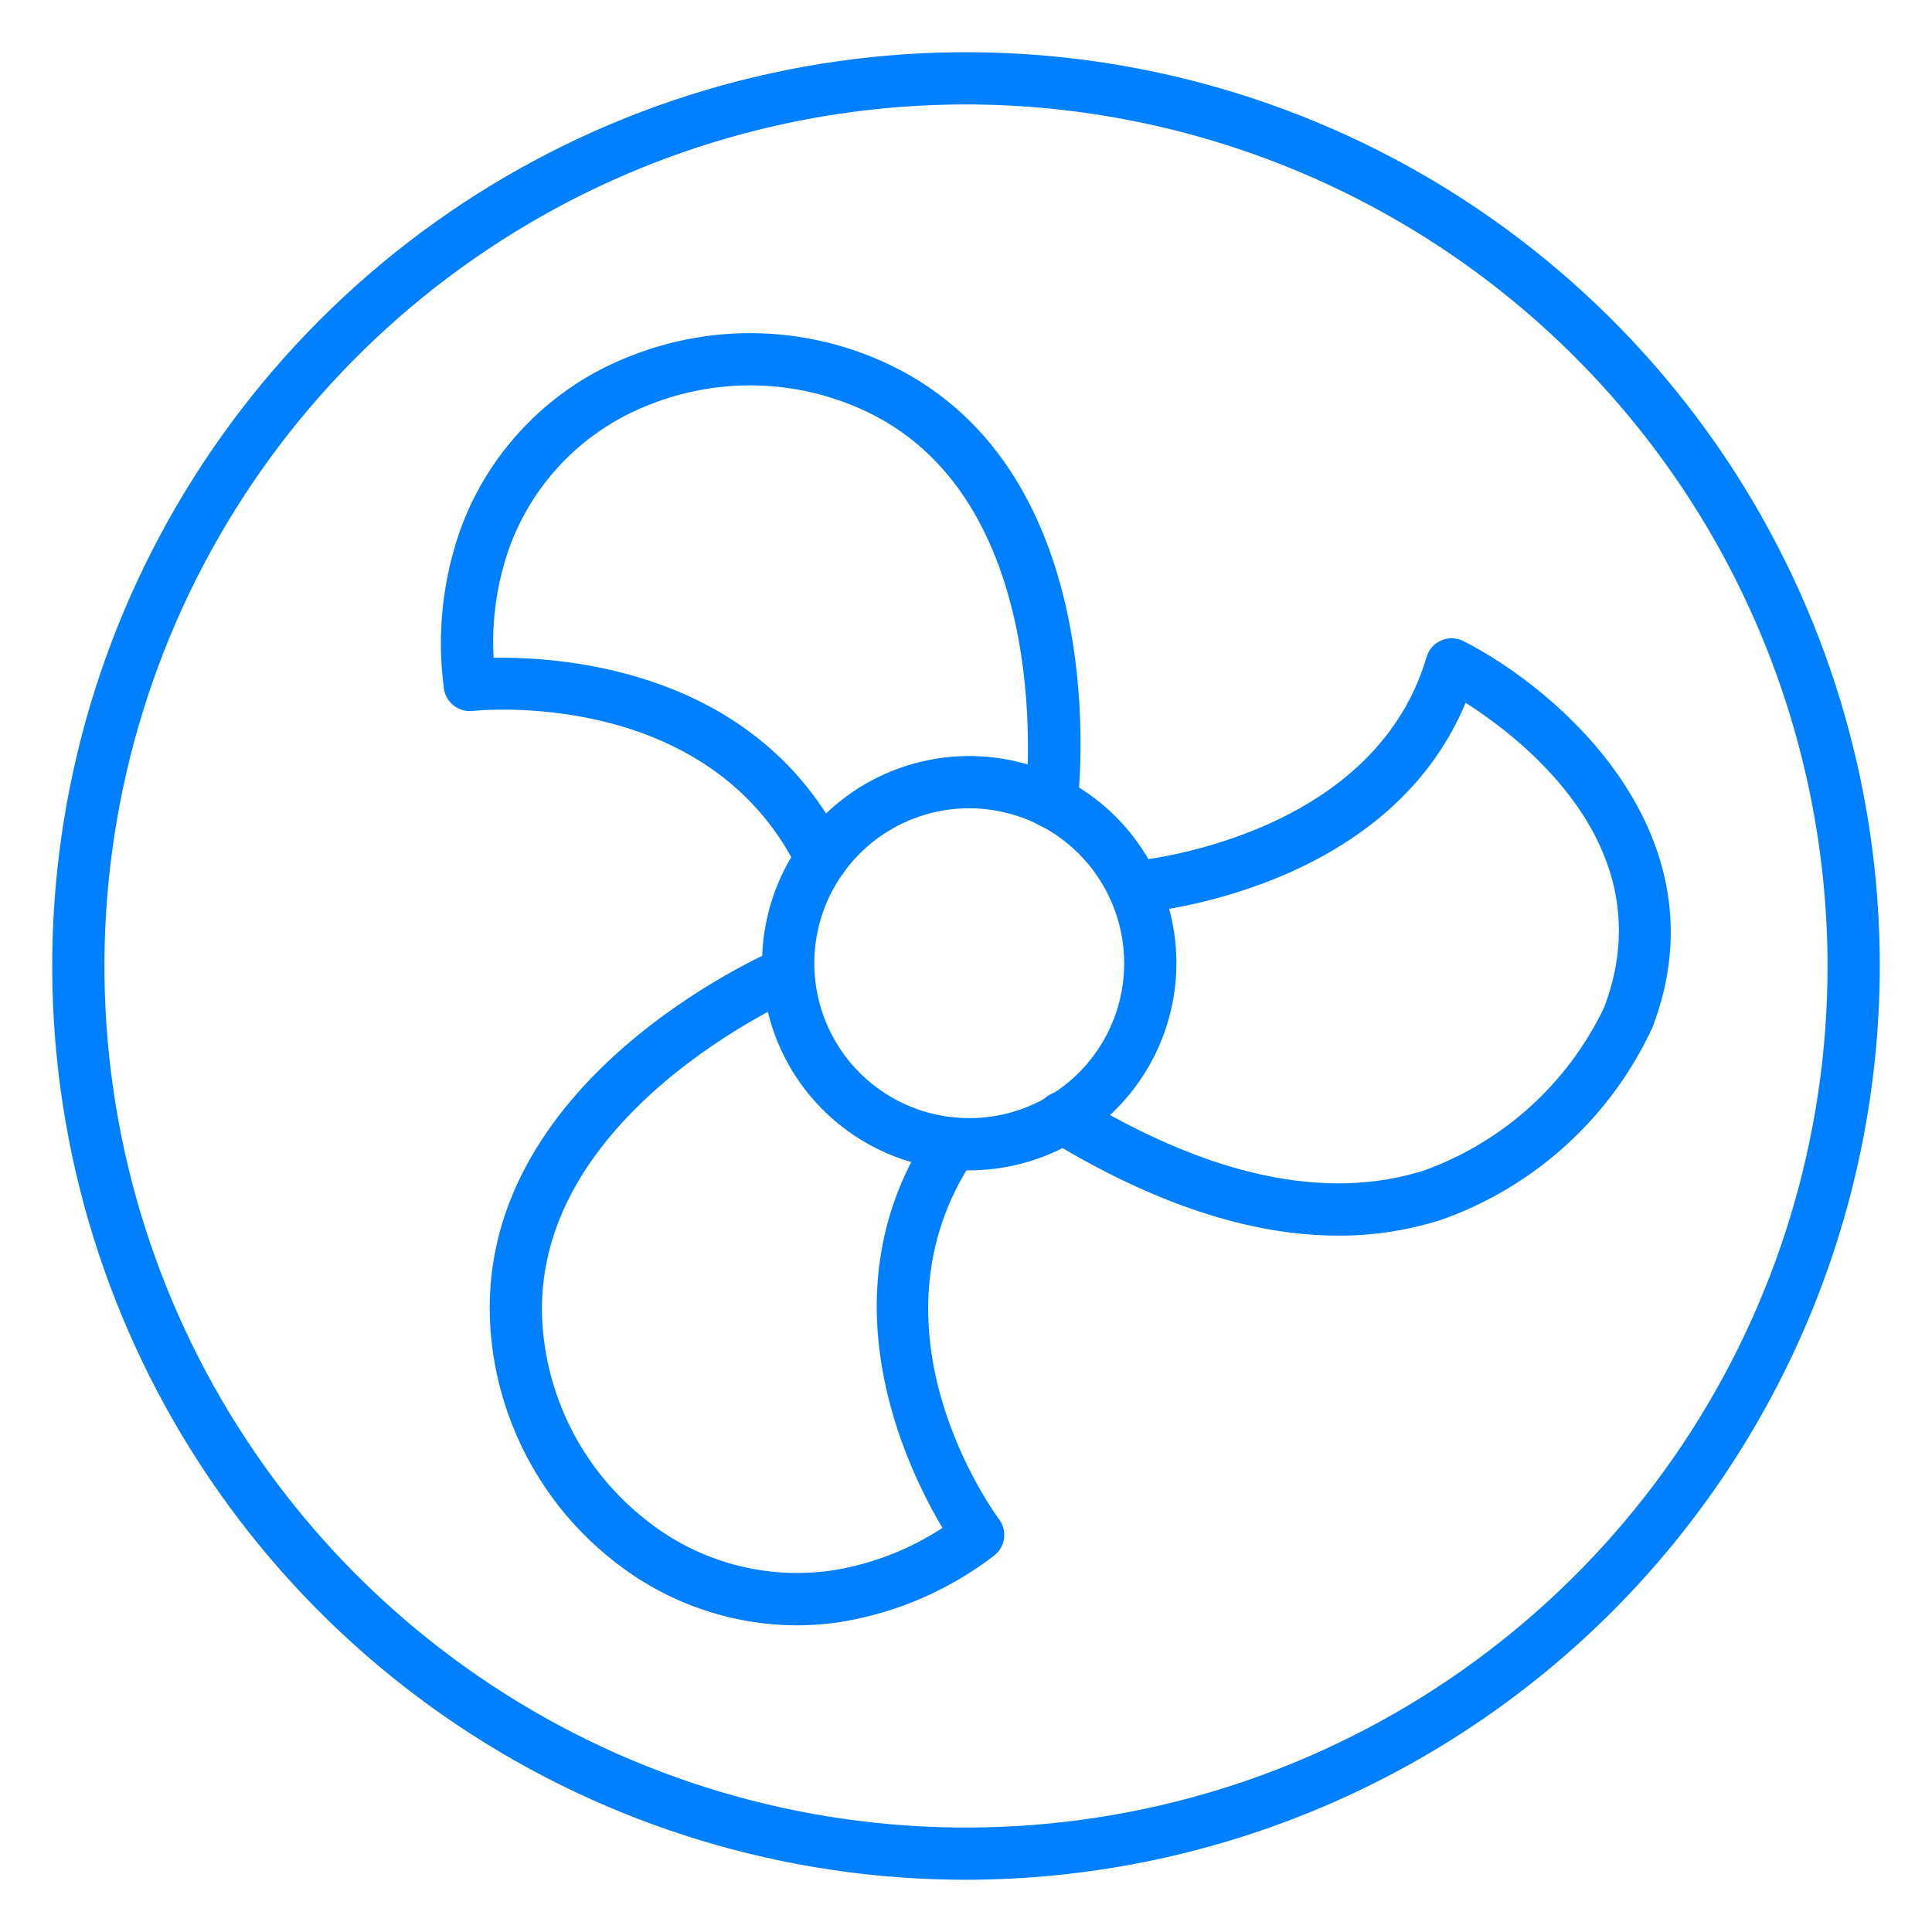
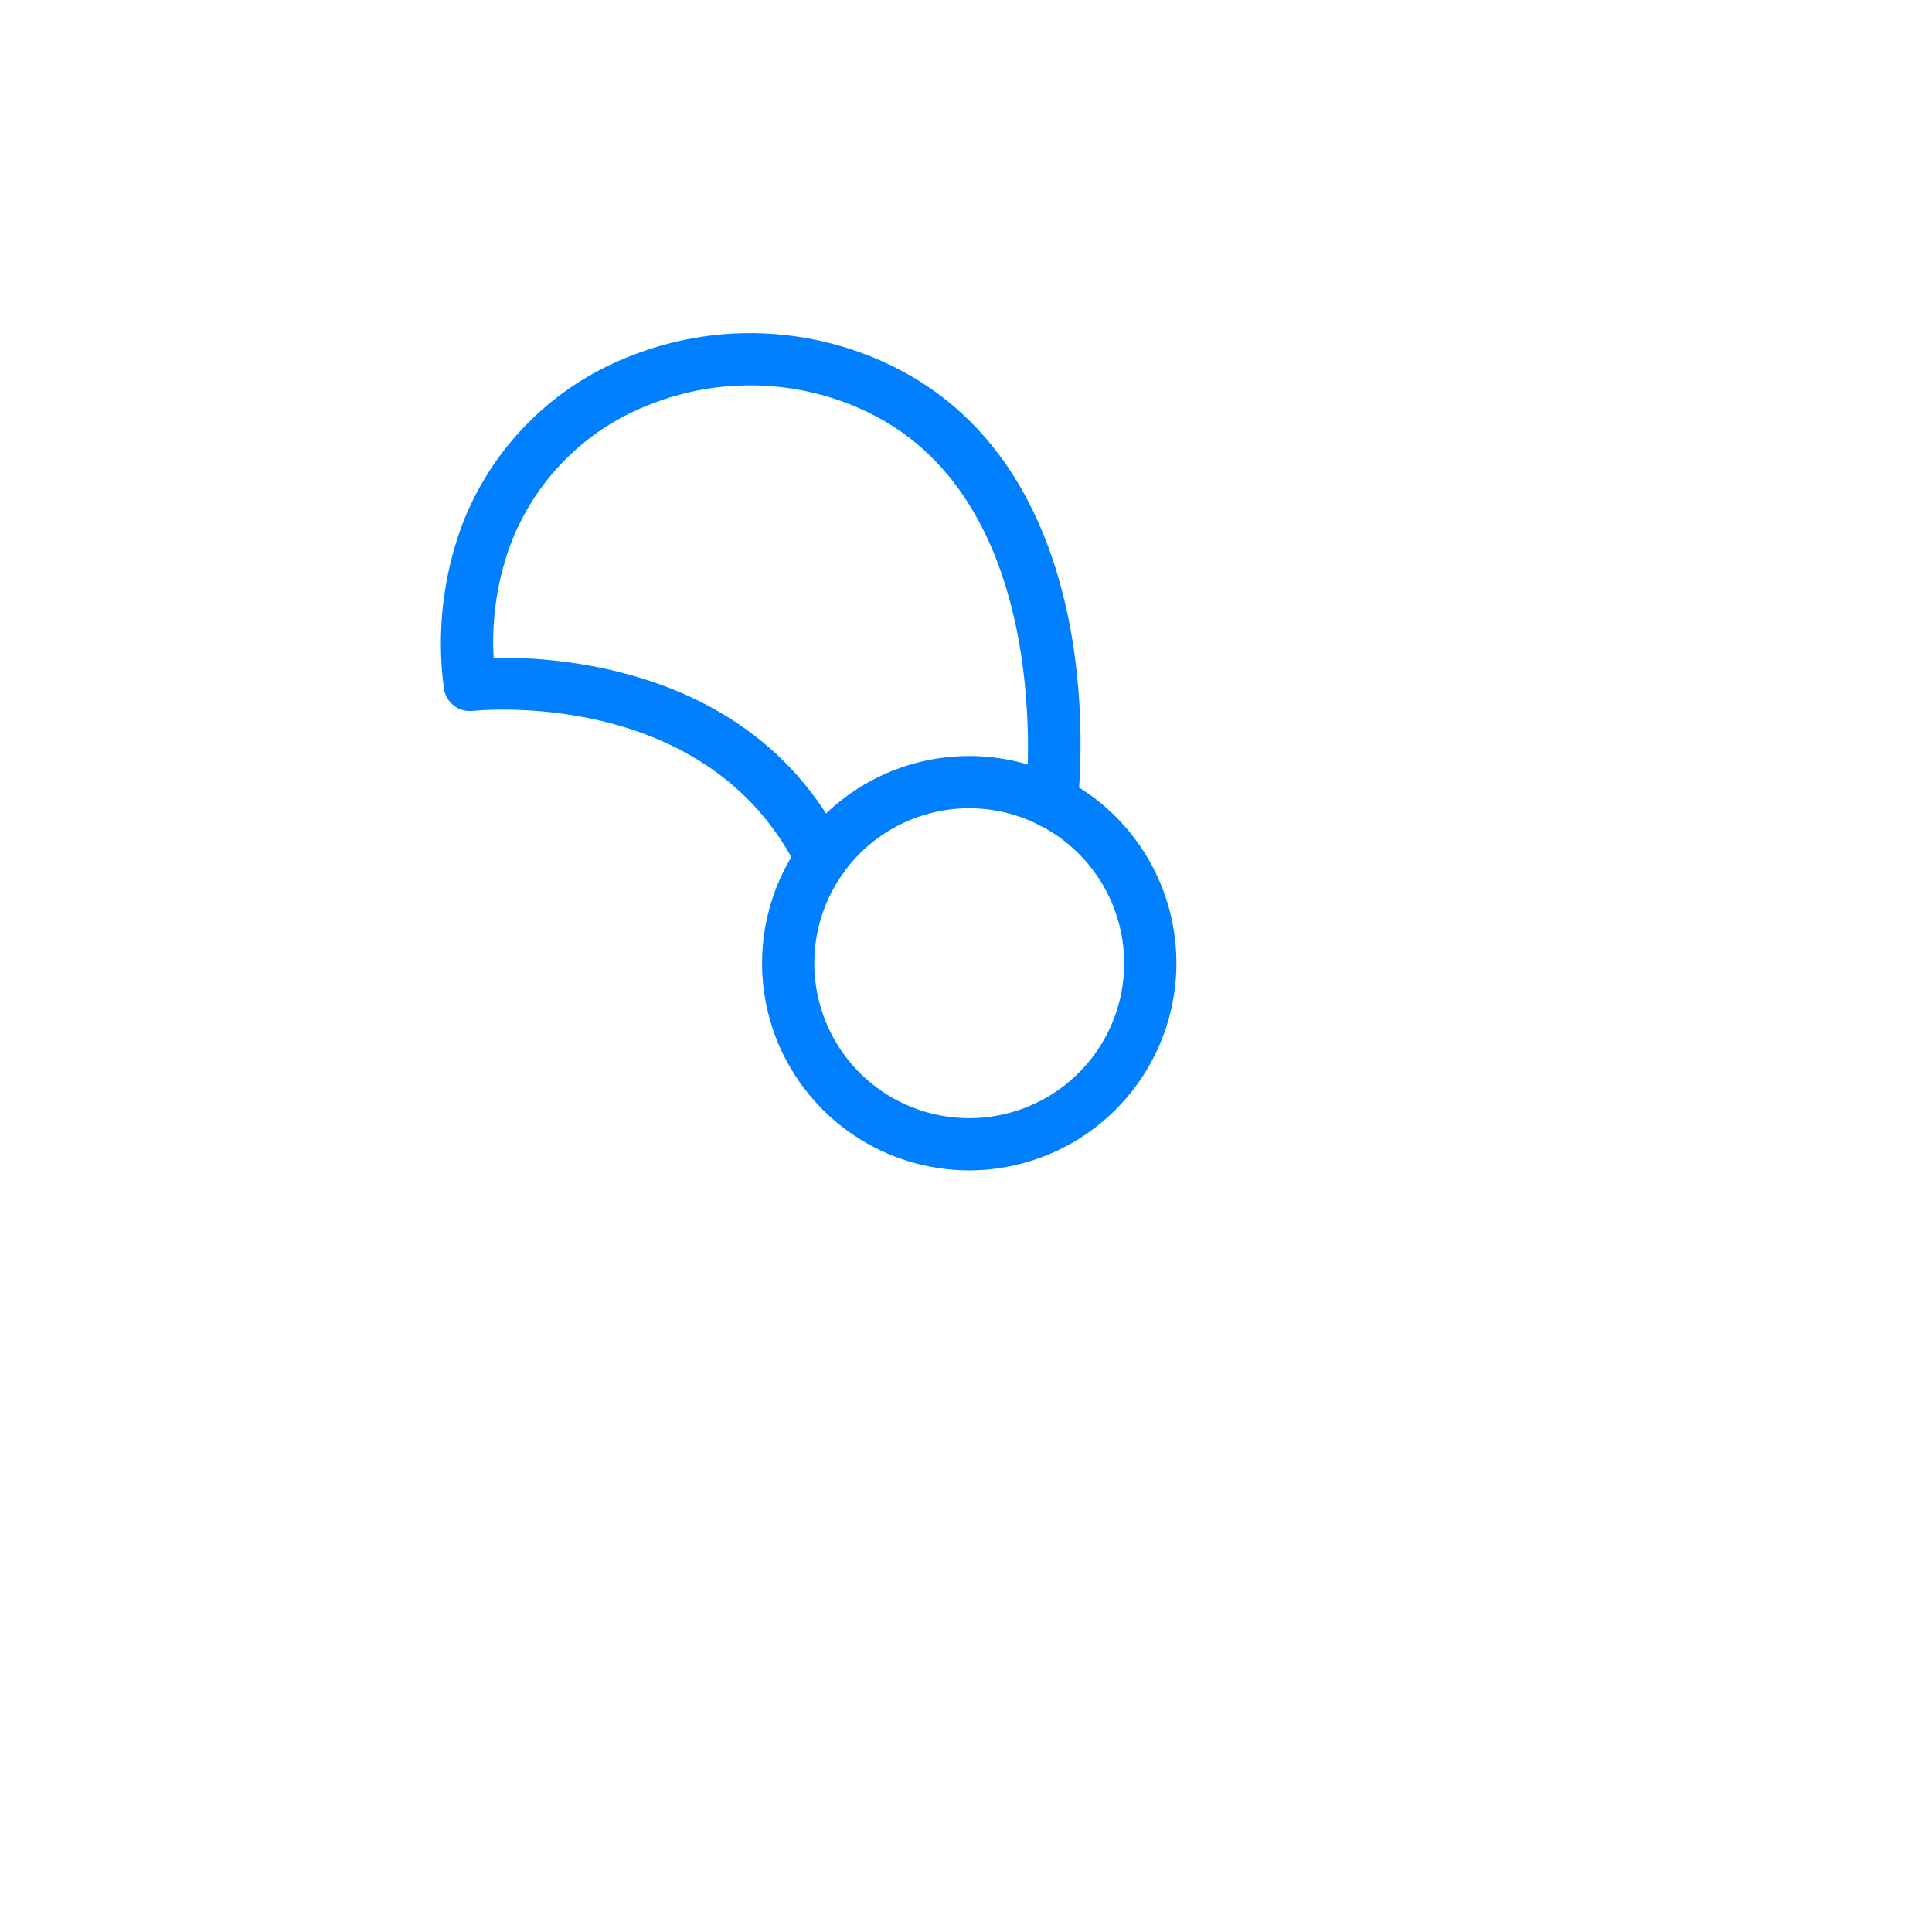
<svg xmlns="http://www.w3.org/2000/svg" width="55" height="55" viewBox="0 0 55 55" fill="none">
-   <path d="M27.5 53.513C22.355 53.513 17.326 51.988 13.048 49.129C8.77 46.271 5.436 42.208 3.467 37.455C1.498 32.701 0.983 27.471 1.986 22.425C2.99 17.379 5.468 12.744 9.106 9.106C12.744 5.467 17.379 2.99 22.425 1.986C27.471 0.982 32.702 1.498 37.455 3.466C42.208 5.435 46.271 8.77 49.13 13.047C51.988 17.325 53.514 22.355 53.514 27.5C53.506 34.397 50.763 41.009 45.886 45.886C41.009 50.762 34.397 53.505 27.5 53.513ZM27.5 2.973C22.649 2.973 17.907 4.411 13.874 7.106C9.84 9.801 6.696 13.632 4.84 18.114C2.984 22.596 2.498 27.527 3.444 32.285C4.391 37.043 6.727 41.413 10.157 44.843C13.587 48.273 17.957 50.609 22.715 51.556C27.473 52.502 32.404 52.016 36.886 50.16C41.368 48.303 45.199 45.16 47.894 41.126C50.589 37.093 52.027 32.351 52.027 27.5C52.02 20.997 49.433 14.763 44.835 10.165C40.237 5.567 34.003 2.98 27.5 2.973Z" fill="#007FFF" />
  <path d="M27.592 33.318C26.426 33.318 25.285 32.972 24.316 32.324C23.346 31.675 22.59 30.754 22.143 29.677C21.697 28.599 21.58 27.413 21.808 26.269C22.035 25.125 22.597 24.074 23.422 23.25C24.247 22.425 25.298 21.863 26.442 21.636C27.586 21.408 28.771 21.525 29.849 21.971C30.927 22.418 31.848 23.173 32.496 24.143C33.144 25.113 33.49 26.253 33.49 27.42C33.488 28.983 32.866 30.482 31.76 31.588C30.655 32.694 29.156 33.316 27.592 33.318ZM27.592 23.009C26.72 23.009 25.867 23.268 25.141 23.753C24.416 24.238 23.851 24.927 23.517 25.733C23.183 26.539 23.096 27.426 23.266 28.281C23.436 29.137 23.856 29.923 24.473 30.54C25.09 31.157 25.876 31.577 26.732 31.747C27.588 31.917 28.475 31.83 29.281 31.496C30.087 31.162 30.776 30.596 31.26 29.871C31.745 29.145 32.004 28.292 32.003 27.42C32.002 26.25 31.537 25.13 30.71 24.303C29.883 23.476 28.762 23.011 27.592 23.009Z" fill="#007FFF" />
  <path d="M23.388 25.181C23.249 25.182 23.113 25.143 22.994 25.07C22.876 24.997 22.781 24.892 22.719 24.767C20.132 19.51 13.525 20.233 13.459 20.238C13.263 20.26 13.067 20.204 12.912 20.082C12.758 19.961 12.658 19.782 12.635 19.587C12.43 18.033 12.603 16.452 13.141 14.979C13.555 13.882 14.196 12.885 15.021 12.052C15.845 11.219 16.836 10.568 17.929 10.143C19.114 9.67 20.383 9.447 21.658 9.489C22.933 9.531 24.186 9.838 25.336 10.389C31.752 13.466 30.72 22.541 30.673 22.927C30.649 23.122 30.548 23.3 30.393 23.422C30.238 23.544 30.041 23.599 29.845 23.575C29.649 23.551 29.471 23.45 29.349 23.295C29.228 23.14 29.173 22.942 29.197 22.747C29.207 22.663 30.144 14.343 24.693 11.729C23.729 11.267 22.679 11.011 21.61 10.975C20.541 10.94 19.476 11.126 18.483 11.523C17.582 11.872 16.764 12.407 16.084 13.092C15.403 13.778 14.874 14.6 14.532 15.503C14.153 16.533 13.991 17.63 14.053 18.725C16.107 18.694 21.584 19.092 24.056 24.113C24.099 24.201 24.124 24.296 24.131 24.394C24.137 24.491 24.124 24.589 24.092 24.681C24.061 24.774 24.012 24.859 23.947 24.932C23.883 25.006 23.804 25.066 23.717 25.109C23.614 25.158 23.502 25.183 23.388 25.181Z" fill="#007FFF" />
-   <path d="M22.679 46.27C20.782 46.263 18.942 45.614 17.459 44.43C16.456 43.641 15.628 42.652 15.027 41.526C14.426 40.4 14.064 39.162 13.966 37.889C13.423 30.795 21.799 27.151 22.156 26.999C22.337 26.926 22.539 26.927 22.719 27.002C22.899 27.076 23.042 27.218 23.119 27.397C23.195 27.576 23.198 27.779 23.127 27.96C23.055 28.141 22.916 28.287 22.738 28.367C22.66 28.4 14.987 31.749 15.448 37.776C15.53 38.843 15.833 39.881 16.337 40.825C16.841 41.768 17.535 42.597 18.376 43.258C19.129 43.865 20.002 44.305 20.936 44.552C21.871 44.798 22.848 44.845 23.802 44.689C24.883 44.502 25.914 44.096 26.831 43.495C25.791 41.756 23.383 36.791 26.497 32.138C26.606 31.974 26.777 31.86 26.97 31.822C27.163 31.784 27.364 31.824 27.528 31.934C27.692 32.043 27.806 32.214 27.844 32.407C27.882 32.601 27.842 32.801 27.733 32.965C24.485 37.815 28.278 43.031 28.441 43.25C28.559 43.408 28.61 43.606 28.582 43.801C28.554 43.996 28.45 44.172 28.292 44.291C27.047 45.246 25.588 45.886 24.042 46.156C23.591 46.231 23.136 46.269 22.679 46.27Z" fill="#007FFF" />
-   <path d="M38.098 35.176C35.592 35.176 32.837 34.267 29.872 32.458C29.787 32.409 29.711 32.343 29.651 32.264C29.591 32.185 29.548 32.094 29.523 31.998C29.499 31.902 29.494 31.802 29.508 31.704C29.523 31.606 29.557 31.512 29.609 31.427C29.661 31.343 29.729 31.269 29.809 31.211C29.89 31.153 29.981 31.112 30.077 31.09C30.174 31.068 30.274 31.065 30.372 31.082C30.47 31.099 30.563 31.136 30.646 31.19C34.422 33.494 37.759 34.209 40.559 33.315C42.804 32.499 44.638 30.834 45.666 28.679C47.376 24.188 43.437 21.098 41.723 20.007C39.48 25.39 32.633 25.979 32.327 26.003C32.132 26.016 31.939 25.952 31.79 25.824C31.642 25.695 31.55 25.514 31.535 25.318C31.52 25.123 31.583 24.929 31.71 24.78C31.837 24.63 32.017 24.537 32.213 24.52C32.282 24.515 39.079 23.917 40.611 18.705C40.642 18.6 40.696 18.503 40.768 18.421C40.84 18.339 40.93 18.275 41.03 18.231C41.13 18.188 41.239 18.167 41.348 18.171C41.457 18.174 41.564 18.202 41.662 18.251C44.432 19.663 49.125 23.769 47.048 29.234C46.463 30.505 45.63 31.645 44.597 32.588C43.564 33.531 42.353 34.257 41.034 34.724C40.085 35.027 39.094 35.179 38.098 35.176Z" fill="#007FFF" />
</svg>